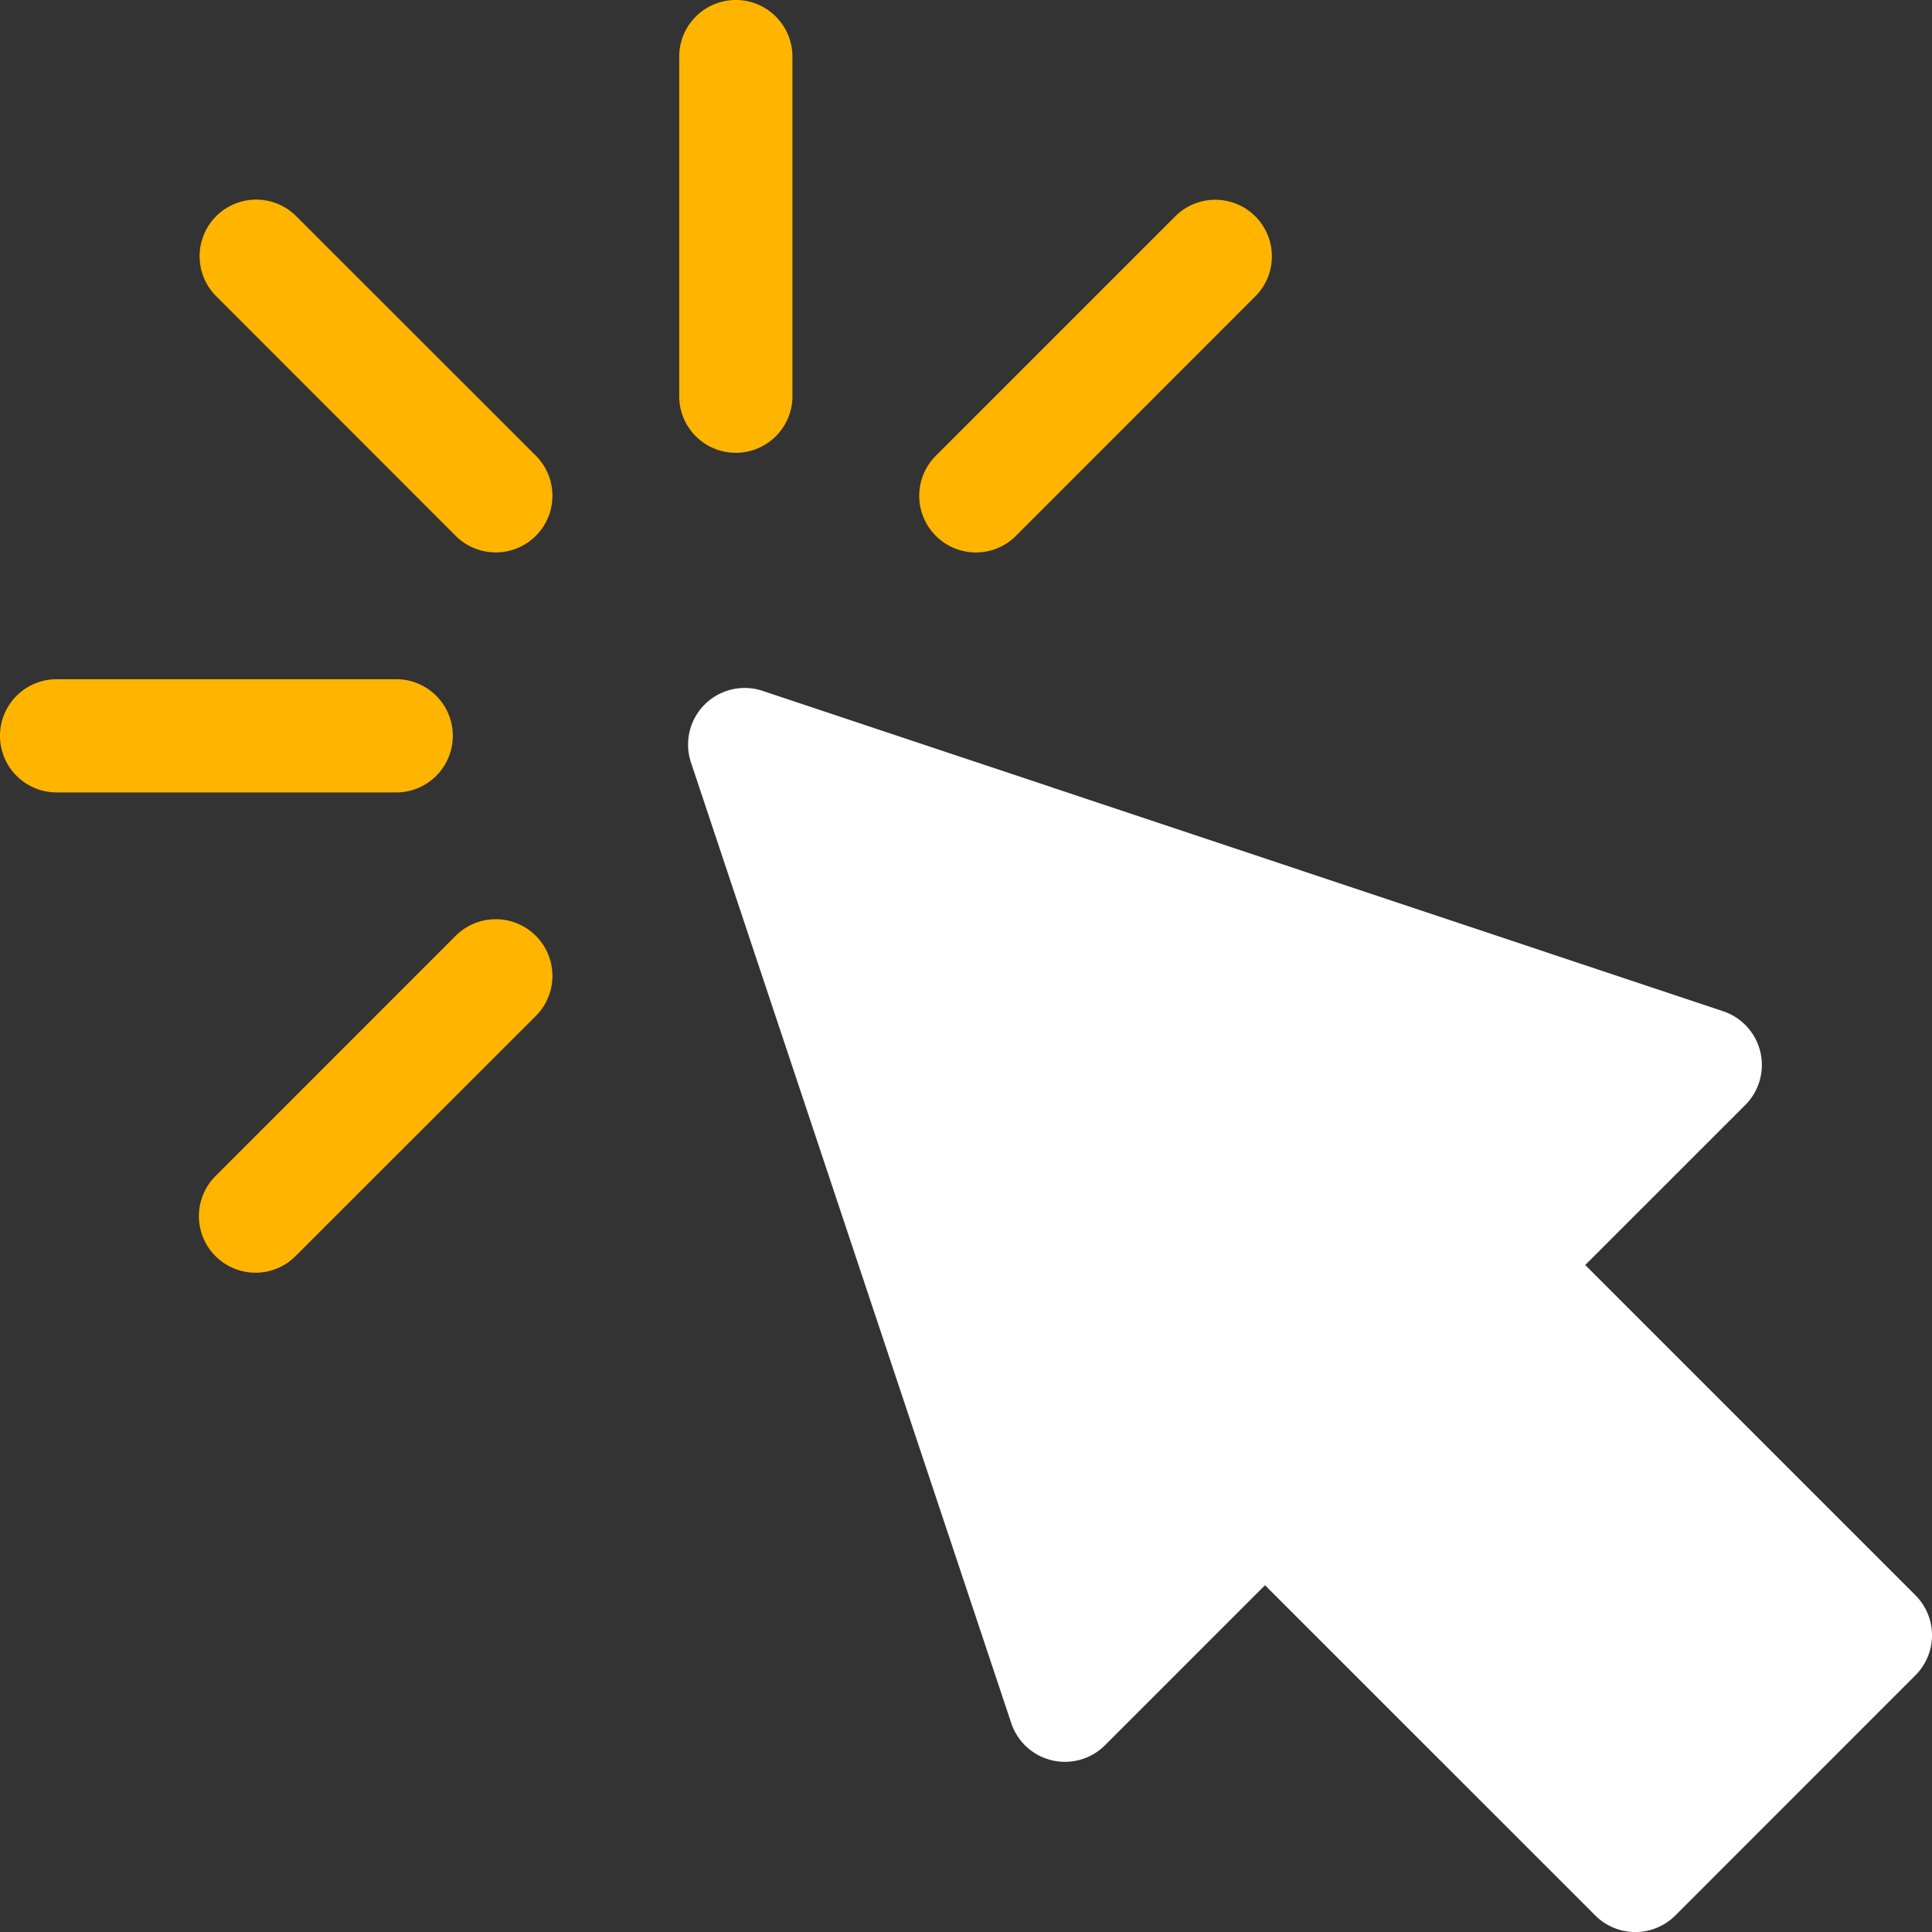
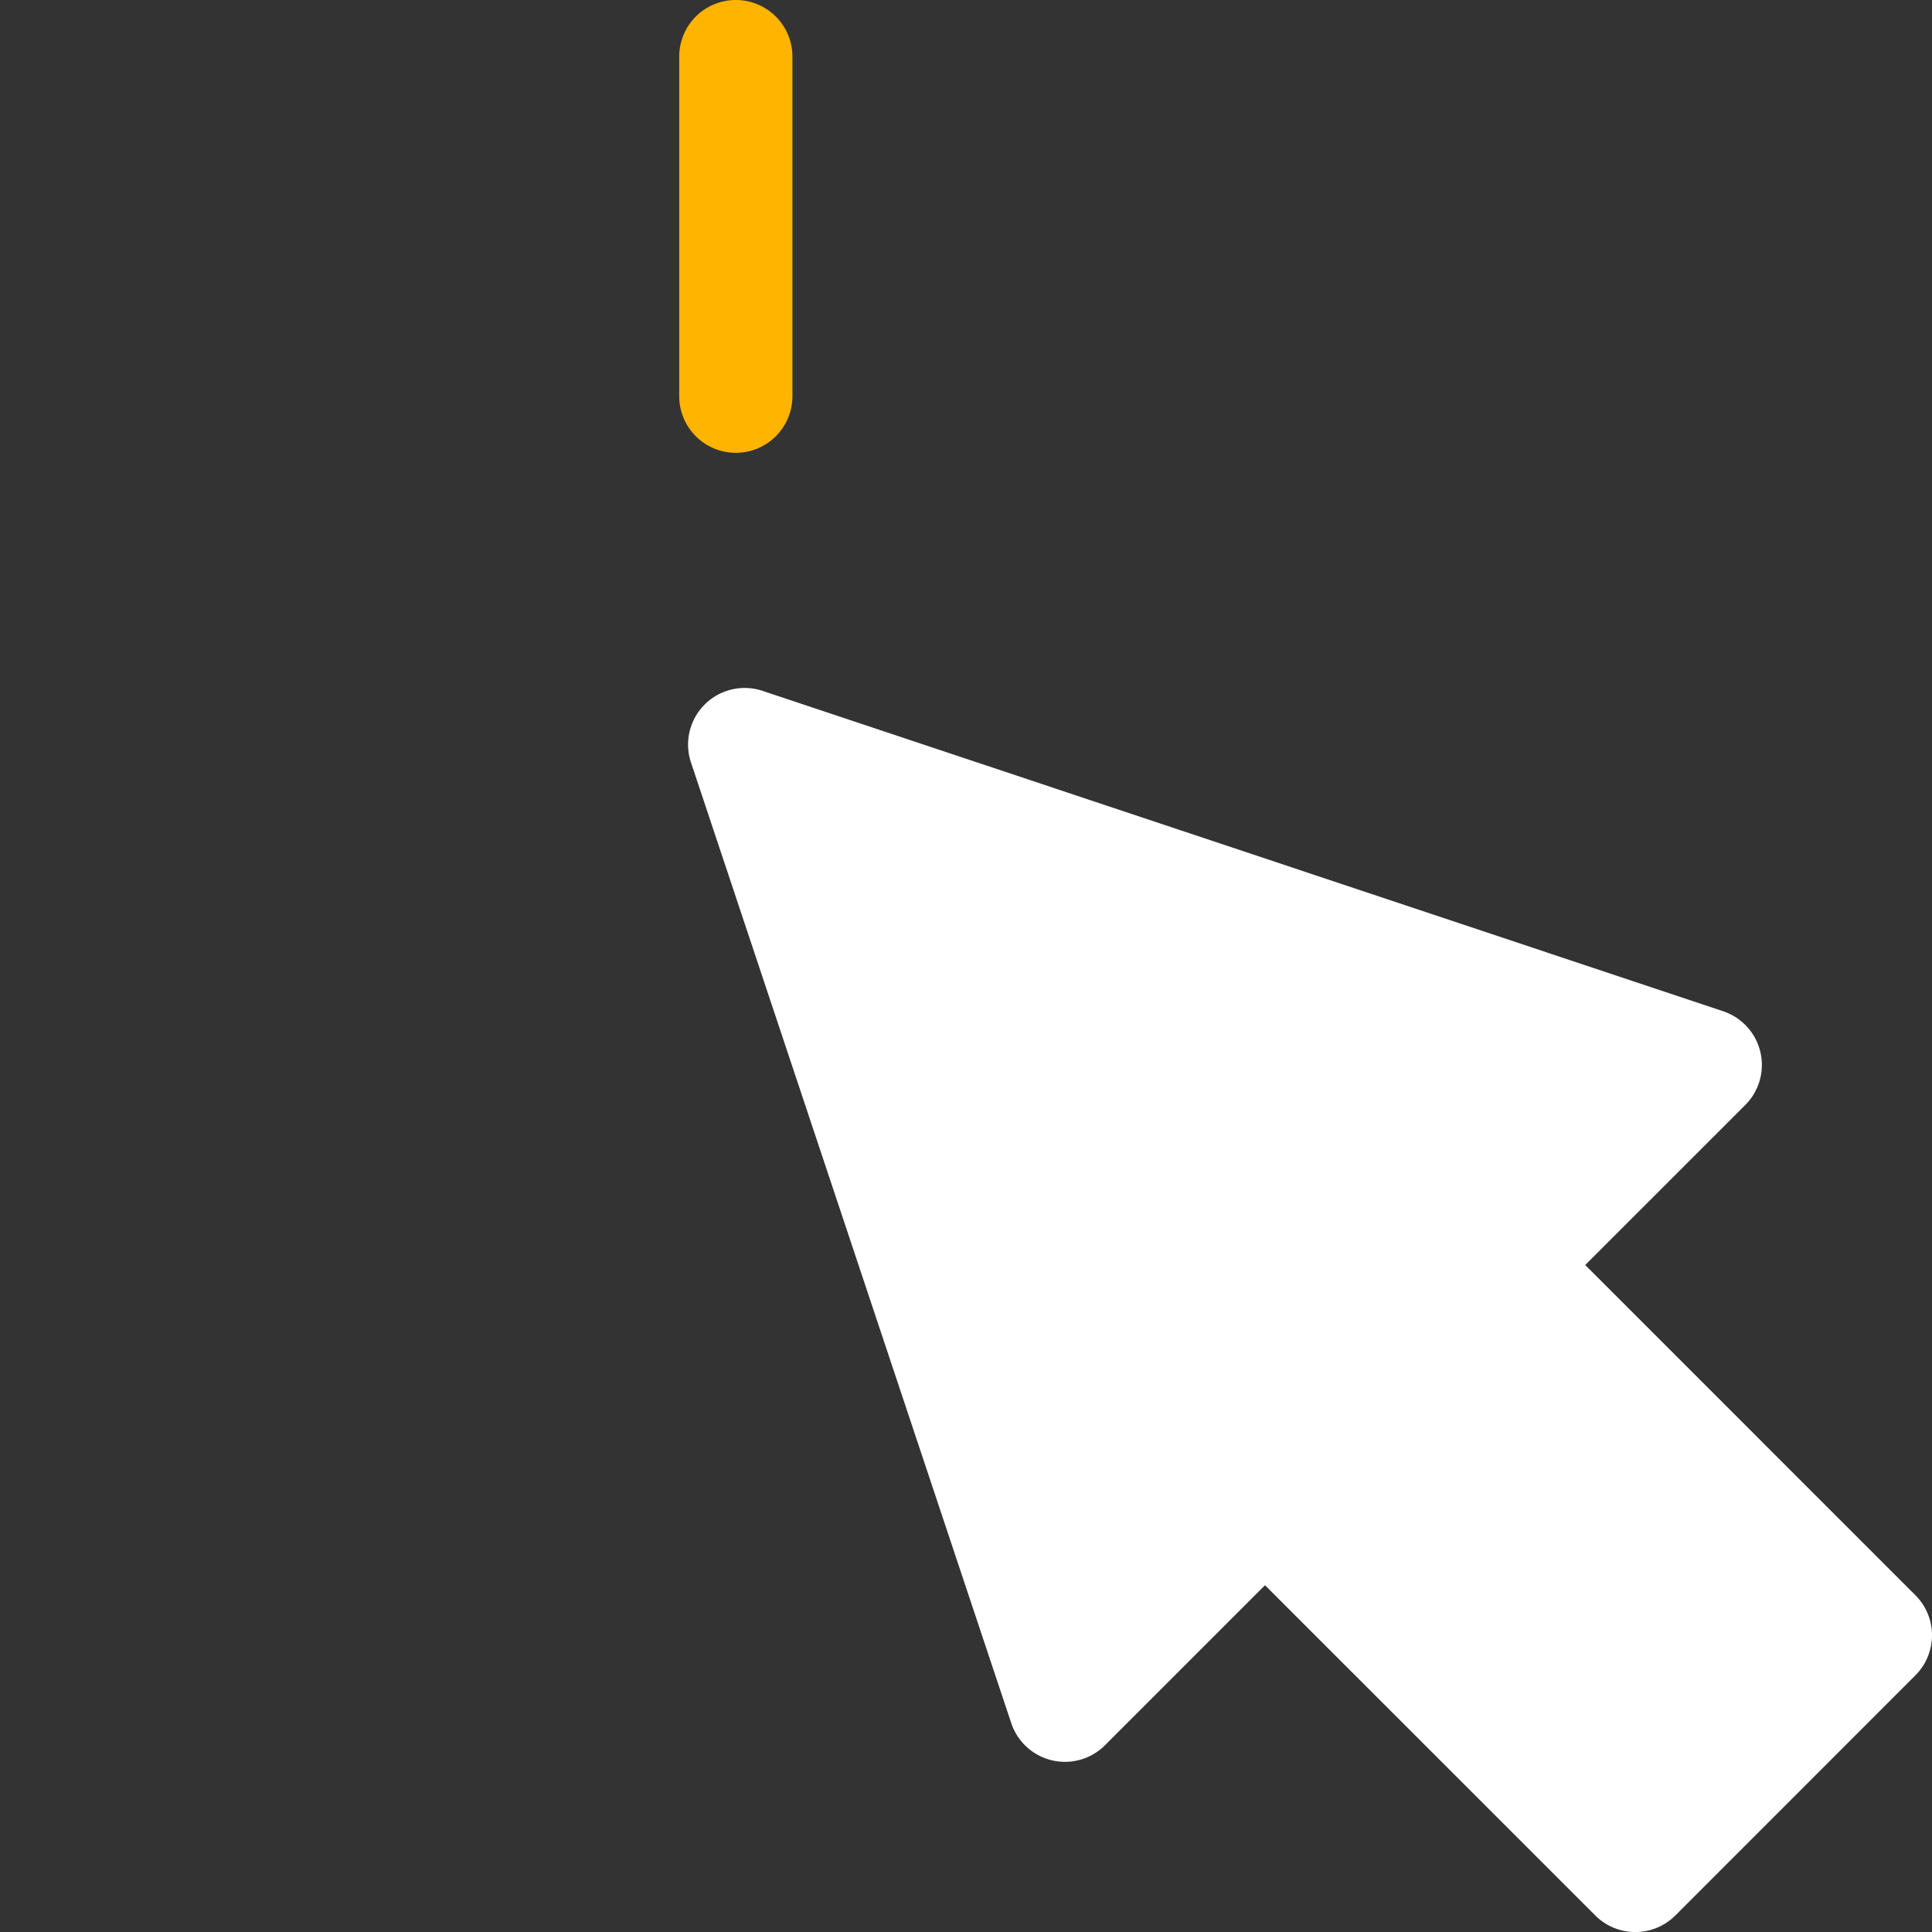
<svg xmlns="http://www.w3.org/2000/svg" viewBox="0 0 512 512">
  <rect x="0" y="0" width="512" height="512" fill="#333333" stroke="none" />
  <defs>
    <style>.cls-1{fill:#fff;}.cls-2{fill:#ffb400;}</style>
  </defs>
  <title>Asset 1</title>
  <g id="Layer_2" data-name="Layer 2">
    <g id="Capa_1" data-name="Capa 1">
      <g id="_Group_" data-name="&lt;Group&gt;">
        <path class="cls-1" d="M422.76,507.61,335.24,420.1l-42.42,42.42A15,15,0,0,1,268,456.67L183.13,202.1a15,15,0,0,1,19-19L456.67,268a15,15,0,0,1,5.85,24.83L420.1,335.24l87.51,87.52a15,15,0,0,1,0,21.21L444,507.6A15,15,0,0,1,422.76,507.61Z" />
        <path class="cls-2" d="M195,120a15,15,0,0,1-15-15V15a15,15,0,0,1,30,0v90A15,15,0,0,1,195,120Z" />
-         <path class="cls-2" d="M120.76,142,57.11,78.32A15,15,0,0,1,78.32,57.11L142,120.76A15,15,0,1,1,120.76,142Z" />
-         <path class="cls-2" d="M57.11,332.89a15,15,0,0,1,0-21.22L120.76,248A15,15,0,1,1,142,269.24L78.32,332.89A15,15,0,0,1,57.11,332.89Z" />
-         <path class="cls-2" d="M248,142a15,15,0,0,1,0-21.21l63.64-63.64a15,15,0,0,1,21.21,21.21L269.24,142A15,15,0,0,1,248,142Z" />
-         <path class="cls-2" d="M105,210H15a15,15,0,0,1,0-30h90a15,15,0,0,1,0,30Z" />
      </g>
    </g>
  </g>
</svg>